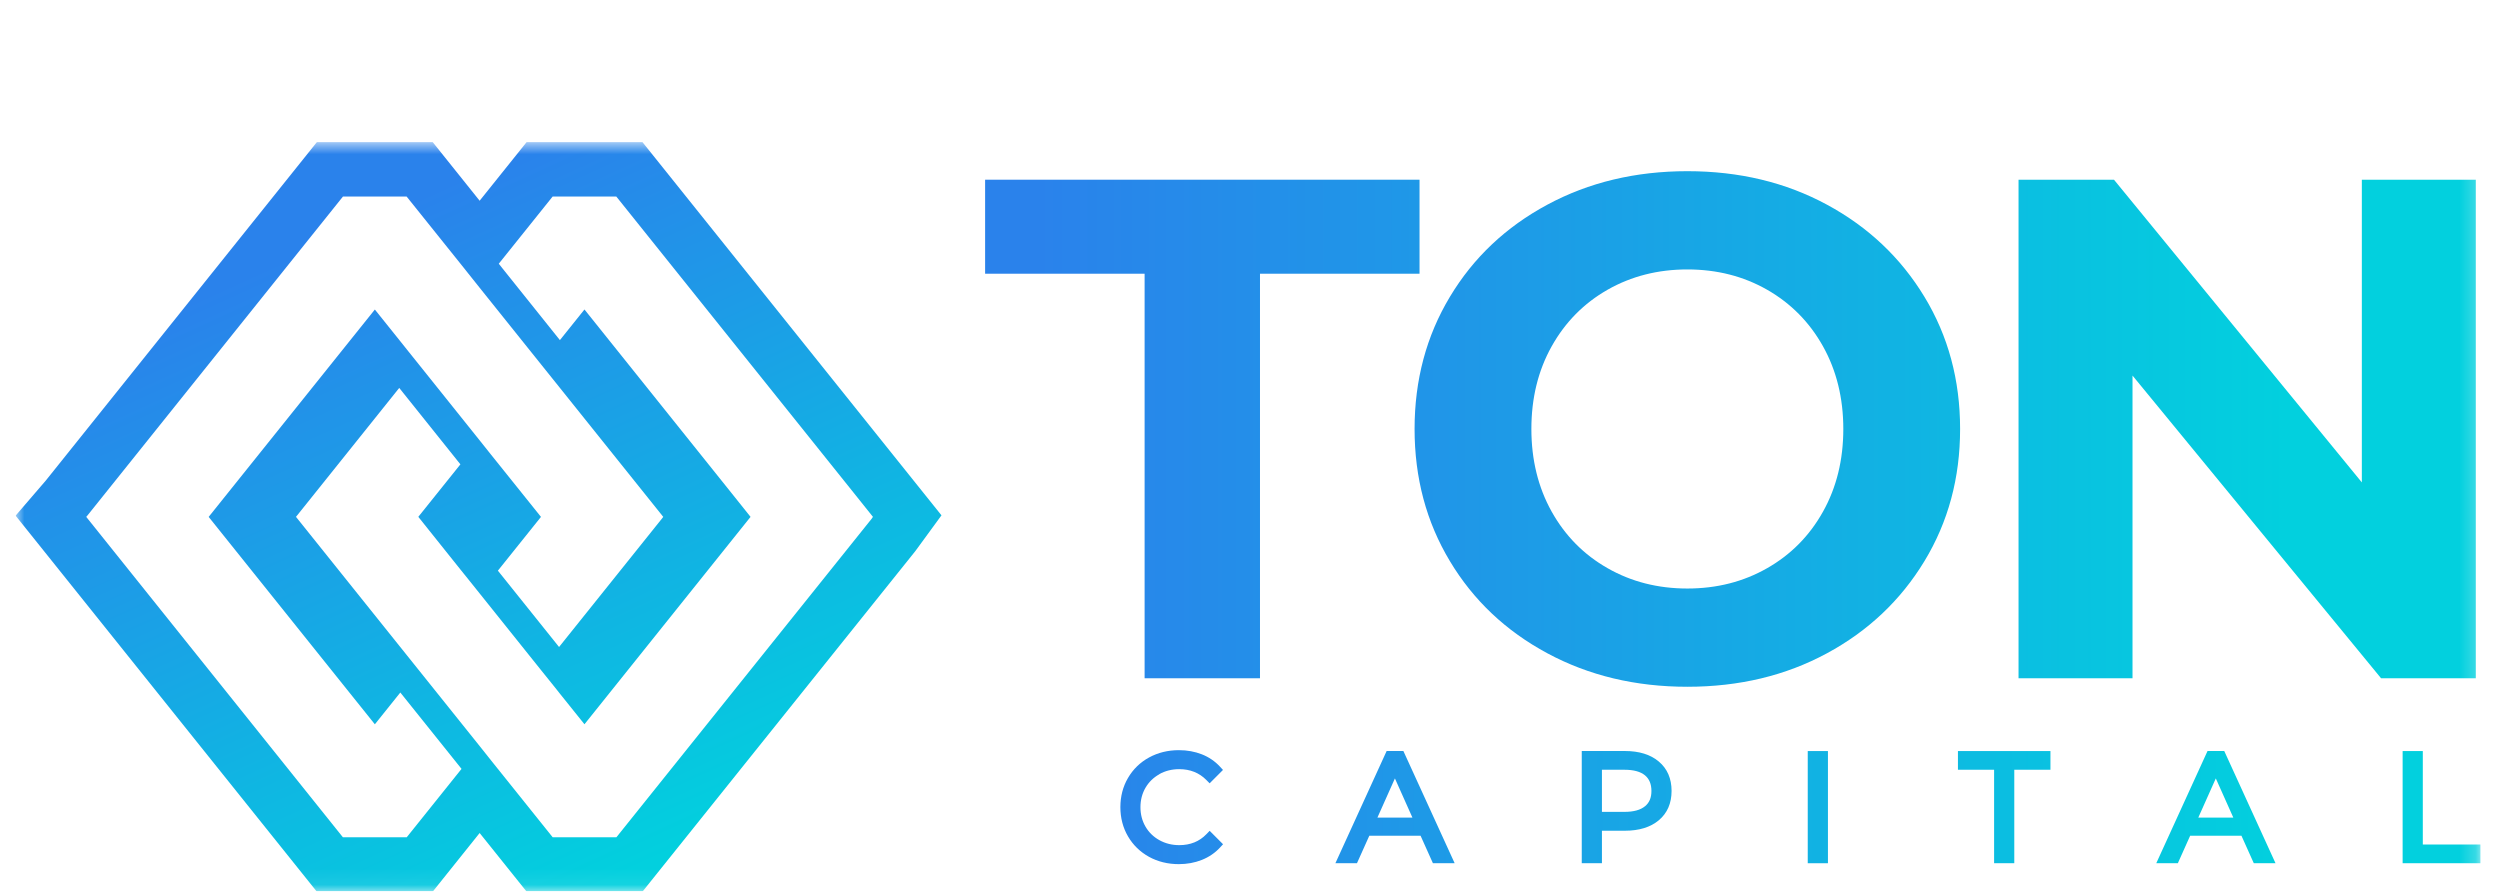
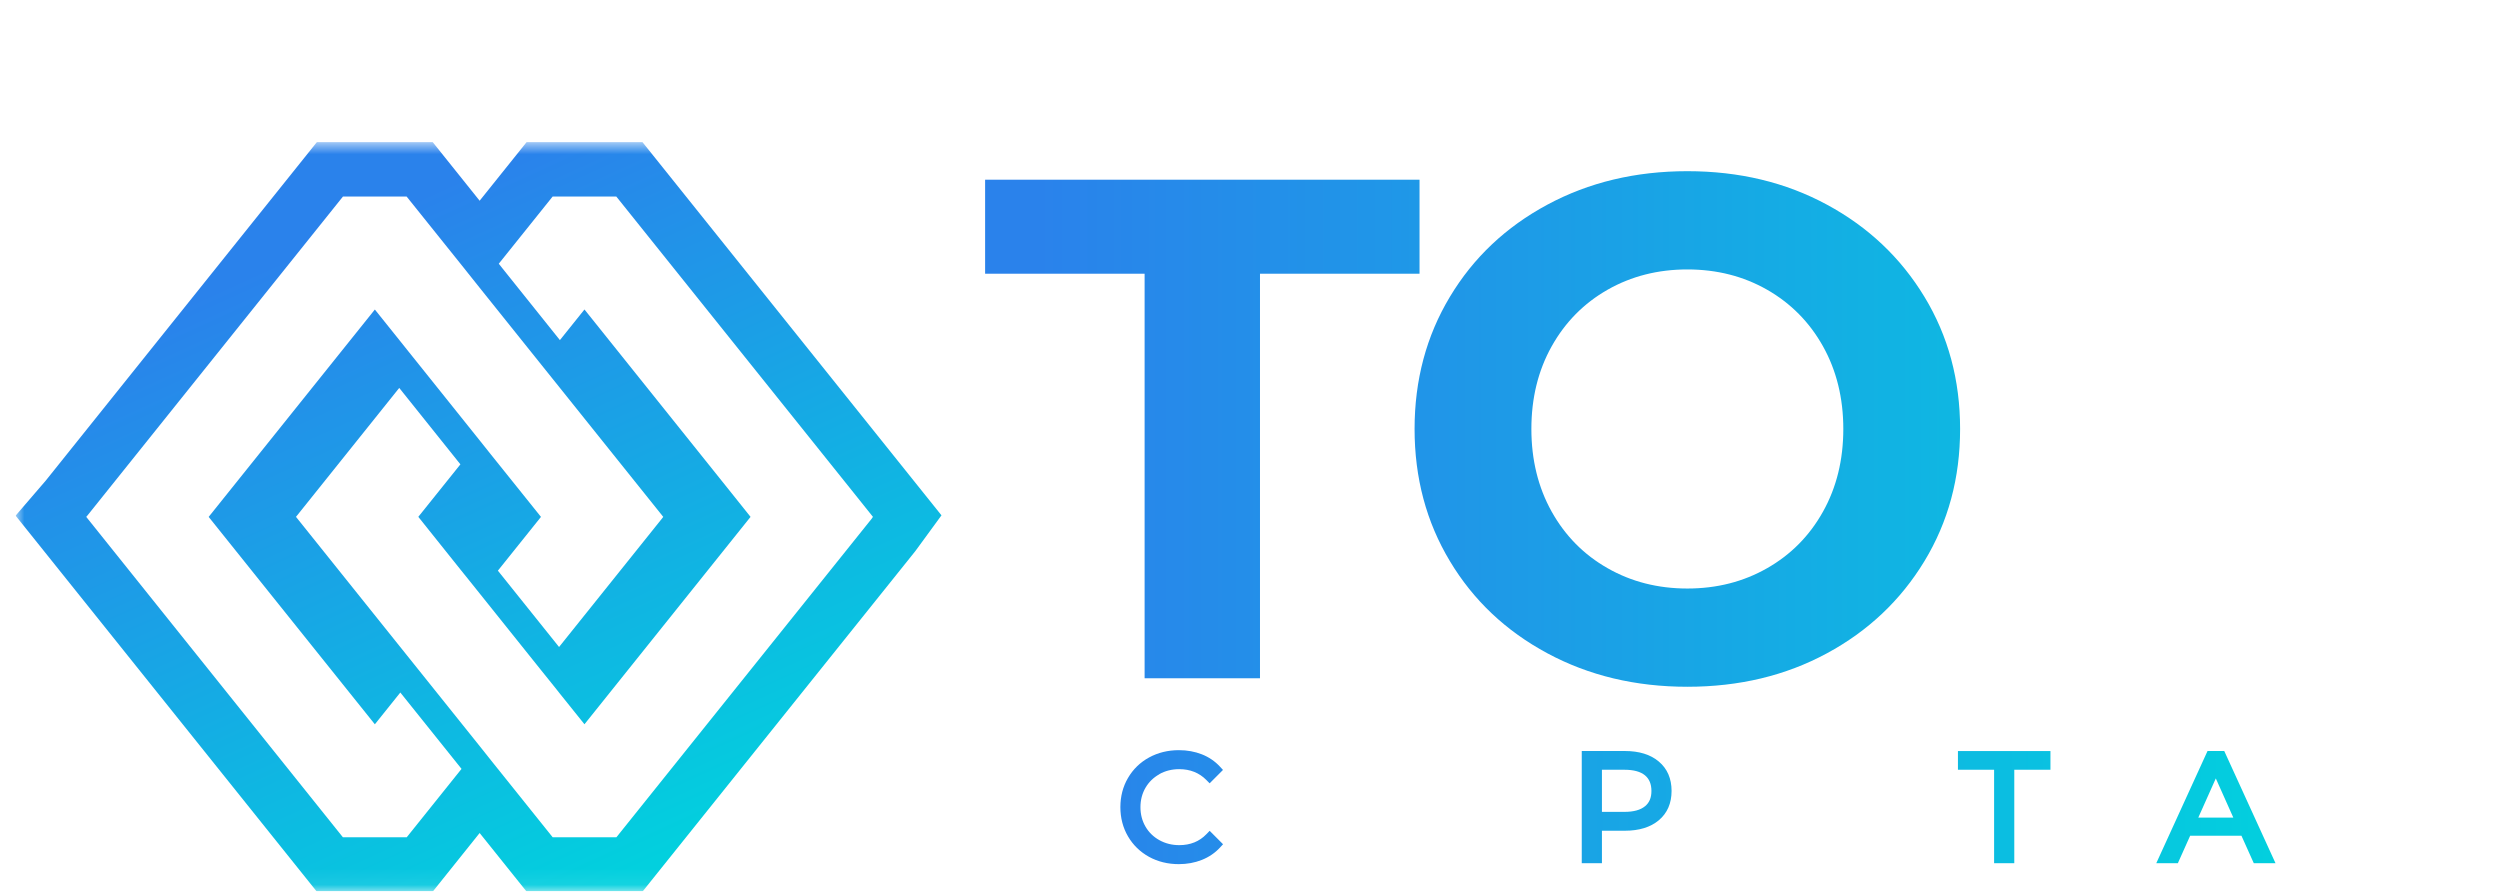
<svg xmlns="http://www.w3.org/2000/svg" width="154" height="55" viewBox="0 0 154 55" fill="none">
  <g clip-path="url(#clip0_1234_4766)">
    <mask id="mask0_1234_4766" style="mask-type:luminance" maskUnits="userSpaceOnUse" x="0" y="8" width="153" height="47">
      <path d="M152.793 8.754H0.961V54.924H152.793V8.754Z" fill="white" />
    </mask>
    <g mask="url(#mask0_1234_4766)">
      <path d="M39.575 8.754H32.44L29.546 12.365L26.654 8.754H19.52L2.817 29.607L0.961 31.764L19.515 54.924H26.656L29.546 51.313L32.44 54.924H39.577L56.378 33.956L57.995 31.745L39.575 8.754ZM25.047 51.576H21.122L5.312 31.839L5.387 31.753L21.127 12.106H25.047L28.564 16.492L28.85 16.852L29.546 17.725L33.314 22.427L34.014 23.3L34.3 23.656L40.856 31.839L40.785 31.933L34.438 39.855L30.67 35.153L33.324 31.841L30.532 28.36L30.246 28.004L29.55 27.131L25.785 22.429L25.084 21.555L24.798 21.196L23.091 19.067L12.854 31.841L23.091 44.617L24.66 42.659L28.184 47.056L28.43 47.363L25.051 51.58L25.047 51.576ZM53.711 31.933L37.97 51.576H34.045L30.725 47.434L30.524 47.184L30.242 46.831L29.546 45.957L25.78 41.257L25.08 40.384L24.794 40.026L24.596 39.78L18.232 31.837L18.303 31.751L24.593 23.896L28.361 28.604L25.768 31.837L28.359 35.078L28.558 35.325L28.846 35.682L29.542 36.551L33.31 41.257L34.01 42.127L34.296 42.484L34.49 42.73L36.003 44.615L46.234 31.839L45.071 30.384L36.003 19.064L34.49 20.951L30.984 16.572L30.725 16.245L34.043 12.106H37.964L52.61 30.384L53.774 31.839L53.707 31.933H53.711Z" fill="url(#paint0_linear_1234_4766)" />
      <path d="M87.443 11.07H60.683V16.861H70.508V41.781H77.615V16.861H87.443V11.07Z" fill="url(#paint1_linear_1234_4766)" />
      <path d="M118.548 18.288C117.085 15.874 115.083 13.981 112.538 12.606C109.995 11.231 107.128 10.545 103.941 10.545C100.754 10.545 97.877 11.231 95.321 12.606C92.761 13.981 90.757 15.876 89.311 18.288C87.861 20.701 87.138 23.412 87.138 26.425C87.138 29.439 87.861 32.151 89.311 34.562C90.757 36.976 92.761 38.869 95.321 40.244C97.879 41.619 100.752 42.305 103.941 42.305C107.13 42.305 109.995 41.619 112.538 40.244C115.083 38.869 117.085 36.974 118.548 34.562C120.011 32.149 120.742 29.439 120.742 26.425C120.742 23.412 120.011 20.699 118.548 18.288ZM112.298 31.516C111.466 33.008 110.315 34.17 108.854 35.001C107.391 35.837 105.753 36.253 103.941 36.253C102.129 36.253 100.491 35.837 99.028 35.001C97.565 34.17 96.418 33.008 95.582 31.516C94.751 30.024 94.333 28.327 94.333 26.425C94.333 24.523 94.748 22.827 95.582 21.335C96.418 19.843 97.565 18.681 99.028 17.847C100.491 17.015 102.127 16.597 103.941 16.597C105.755 16.597 107.391 17.013 108.854 17.847C110.315 18.683 111.464 19.843 112.298 21.335C113.13 22.827 113.548 24.523 113.548 26.425C113.548 28.327 113.132 30.024 112.298 31.516Z" fill="url(#paint2_linear_1234_4766)" />
-       <path d="M152.509 11.071H145.489V29.716L130.222 11.071H124.342V41.782H131.363V23.135L146.675 41.782H152.509V11.071Z" fill="url(#paint3_linear_1234_4766)" />
      <path d="M71.414 47.687C71.779 47.483 72.191 47.38 72.64 47.38C73.311 47.38 73.873 47.604 74.31 48.047L74.513 48.252L75.336 47.428L75.15 47.226C74.843 46.893 74.467 46.636 74.03 46.465C73.599 46.296 73.125 46.21 72.621 46.21C71.948 46.21 71.328 46.362 70.782 46.661C70.231 46.962 69.794 47.389 69.483 47.924C69.171 48.456 69.015 49.062 69.015 49.721C69.015 50.379 69.171 50.983 69.483 51.518C69.794 52.053 70.231 52.477 70.778 52.78C71.322 53.079 71.94 53.231 72.615 53.231C73.121 53.231 73.595 53.144 74.03 52.972C74.469 52.797 74.847 52.54 75.154 52.207L75.34 52.005L74.515 51.179L74.312 51.388C73.882 51.835 73.322 52.061 72.644 52.061C72.195 52.061 71.784 51.957 71.418 51.754C71.054 51.551 70.766 51.271 70.561 50.918C70.356 50.565 70.252 50.164 70.252 49.723C70.252 49.282 70.356 48.881 70.561 48.528C70.766 48.176 71.054 47.894 71.418 47.692L71.414 47.687Z" fill="url(#paint4_linear_1234_4766)" />
-       <path d="M86.448 46.262H85.417L82.26 53.175H83.589L84.35 51.48H87.507L88.268 53.175H89.607L86.448 46.262ZM84.849 50.364L85.927 47.95L87.005 50.364H84.849Z" fill="url(#paint5_linear_1234_4766)" />
      <path d="M102.181 46.91C101.671 46.479 100.969 46.262 100.094 46.262H97.436V53.175H98.679V51.173H100.094C100.969 51.173 101.669 50.957 102.179 50.531C102.706 50.09 102.969 49.482 102.969 48.721C102.969 47.961 102.706 47.35 102.181 46.91ZM101.333 49.664C101.055 49.894 100.633 50.011 100.075 50.011H98.679V47.417H100.075C100.631 47.417 101.055 47.532 101.333 47.762C101.596 47.984 101.728 48.295 101.728 48.724C101.728 49.152 101.596 49.447 101.333 49.666V49.664Z" fill="url(#paint6_linear_1234_4766)" />
-       <path d="M112.601 46.265H111.357V53.175H112.601V46.265Z" fill="url(#paint7_linear_1234_4766)" />
      <path d="M120.609 47.416H122.837V53.173H124.08V47.416H126.308V46.265H120.609V47.416Z" fill="url(#paint8_linear_1234_4766)" />
      <path d="M137.014 46.262H135.984L132.826 53.175H134.155L134.914 51.48H138.073L138.834 53.175H140.172L137.014 46.262ZM135.415 50.364L136.494 47.95L137.572 50.364H135.415Z" fill="url(#paint9_linear_1234_4766)" />
-       <path d="M149.245 52.022V46.265H148.002V53.174H152.793V52.022H149.245Z" fill="url(#paint10_linear_1234_4766)" />
    </g>
  </g>
  <defs>
    <linearGradient id="paint0_linear_1234_4766" x1="21.417" y1="14.135" x2="39.399" y2="53.442" gradientUnits="userSpaceOnUse">
      <stop stop-color="#2A82EB" />
      <stop offset="1" stop-color="#02D0DE" />
    </linearGradient>
    <linearGradient id="paint1_linear_1234_4766" x1="63.836" y1="26.425" x2="147.184" y2="26.425" gradientUnits="userSpaceOnUse">
      <stop stop-color="#2A82EB" />
      <stop offset="1" stop-color="#02D0DE" />
    </linearGradient>
    <linearGradient id="paint2_linear_1234_4766" x1="69.411" y1="26.427" x2="144.971" y2="26.427" gradientUnits="userSpaceOnUse">
      <stop stop-color="#2A82EB" />
      <stop offset="1" stop-color="#02D0DE" />
    </linearGradient>
    <linearGradient id="paint3_linear_1234_4766" x1="65.326" y1="26.426" x2="140.886" y2="26.426" gradientUnits="userSpaceOnUse">
      <stop stop-color="#2A82EB" />
      <stop offset="1" stop-color="#02D0DE" />
    </linearGradient>
    <linearGradient id="paint4_linear_1234_4766" x1="65.324" y1="49.719" x2="140.884" y2="49.719" gradientUnits="userSpaceOnUse">
      <stop stop-color="#2A82EB" />
      <stop offset="1" stop-color="#02D0DE" />
    </linearGradient>
    <linearGradient id="paint5_linear_1234_4766" x1="65.323" y1="49.718" x2="140.884" y2="49.718" gradientUnits="userSpaceOnUse">
      <stop stop-color="#2A82EB" />
      <stop offset="1" stop-color="#02D0DE" />
    </linearGradient>
    <linearGradient id="paint6_linear_1234_4766" x1="65.331" y1="49.718" x2="140.87" y2="49.718" gradientUnits="userSpaceOnUse">
      <stop stop-color="#2A82EB" />
      <stop offset="1" stop-color="#02D0DE" />
    </linearGradient>
    <linearGradient id="paint7_linear_1234_4766" x1="65.323" y1="49.719" x2="140.883" y2="49.719" gradientUnits="userSpaceOnUse">
      <stop stop-color="#2A82EB" />
      <stop offset="1" stop-color="#02D0DE" />
    </linearGradient>
    <linearGradient id="paint8_linear_1234_4766" x1="65.324" y1="49.719" x2="140.884" y2="49.719" gradientUnits="userSpaceOnUse">
      <stop stop-color="#2A82EB" />
      <stop offset="1" stop-color="#02D0DE" />
    </linearGradient>
    <linearGradient id="paint9_linear_1234_4766" x1="65.346" y1="49.718" x2="140.882" y2="49.718" gradientUnits="userSpaceOnUse">
      <stop stop-color="#2A82EB" />
      <stop offset="1" stop-color="#02D0DE" />
    </linearGradient>
    <linearGradient id="paint10_linear_1234_4766" x1="65.324" y1="49.719" x2="140.884" y2="49.719" gradientUnits="userSpaceOnUse">
      <stop stop-color="#2A82EB" />
      <stop offset="1" stop-color="#02D0DE" />
    </linearGradient>
    <clipPath id="clip0_1234_4766">
      <rect width="152.361" height="54.25" fill="white" transform="translate(0.961 0.645)" />
    </clipPath>
  </defs>
</svg>